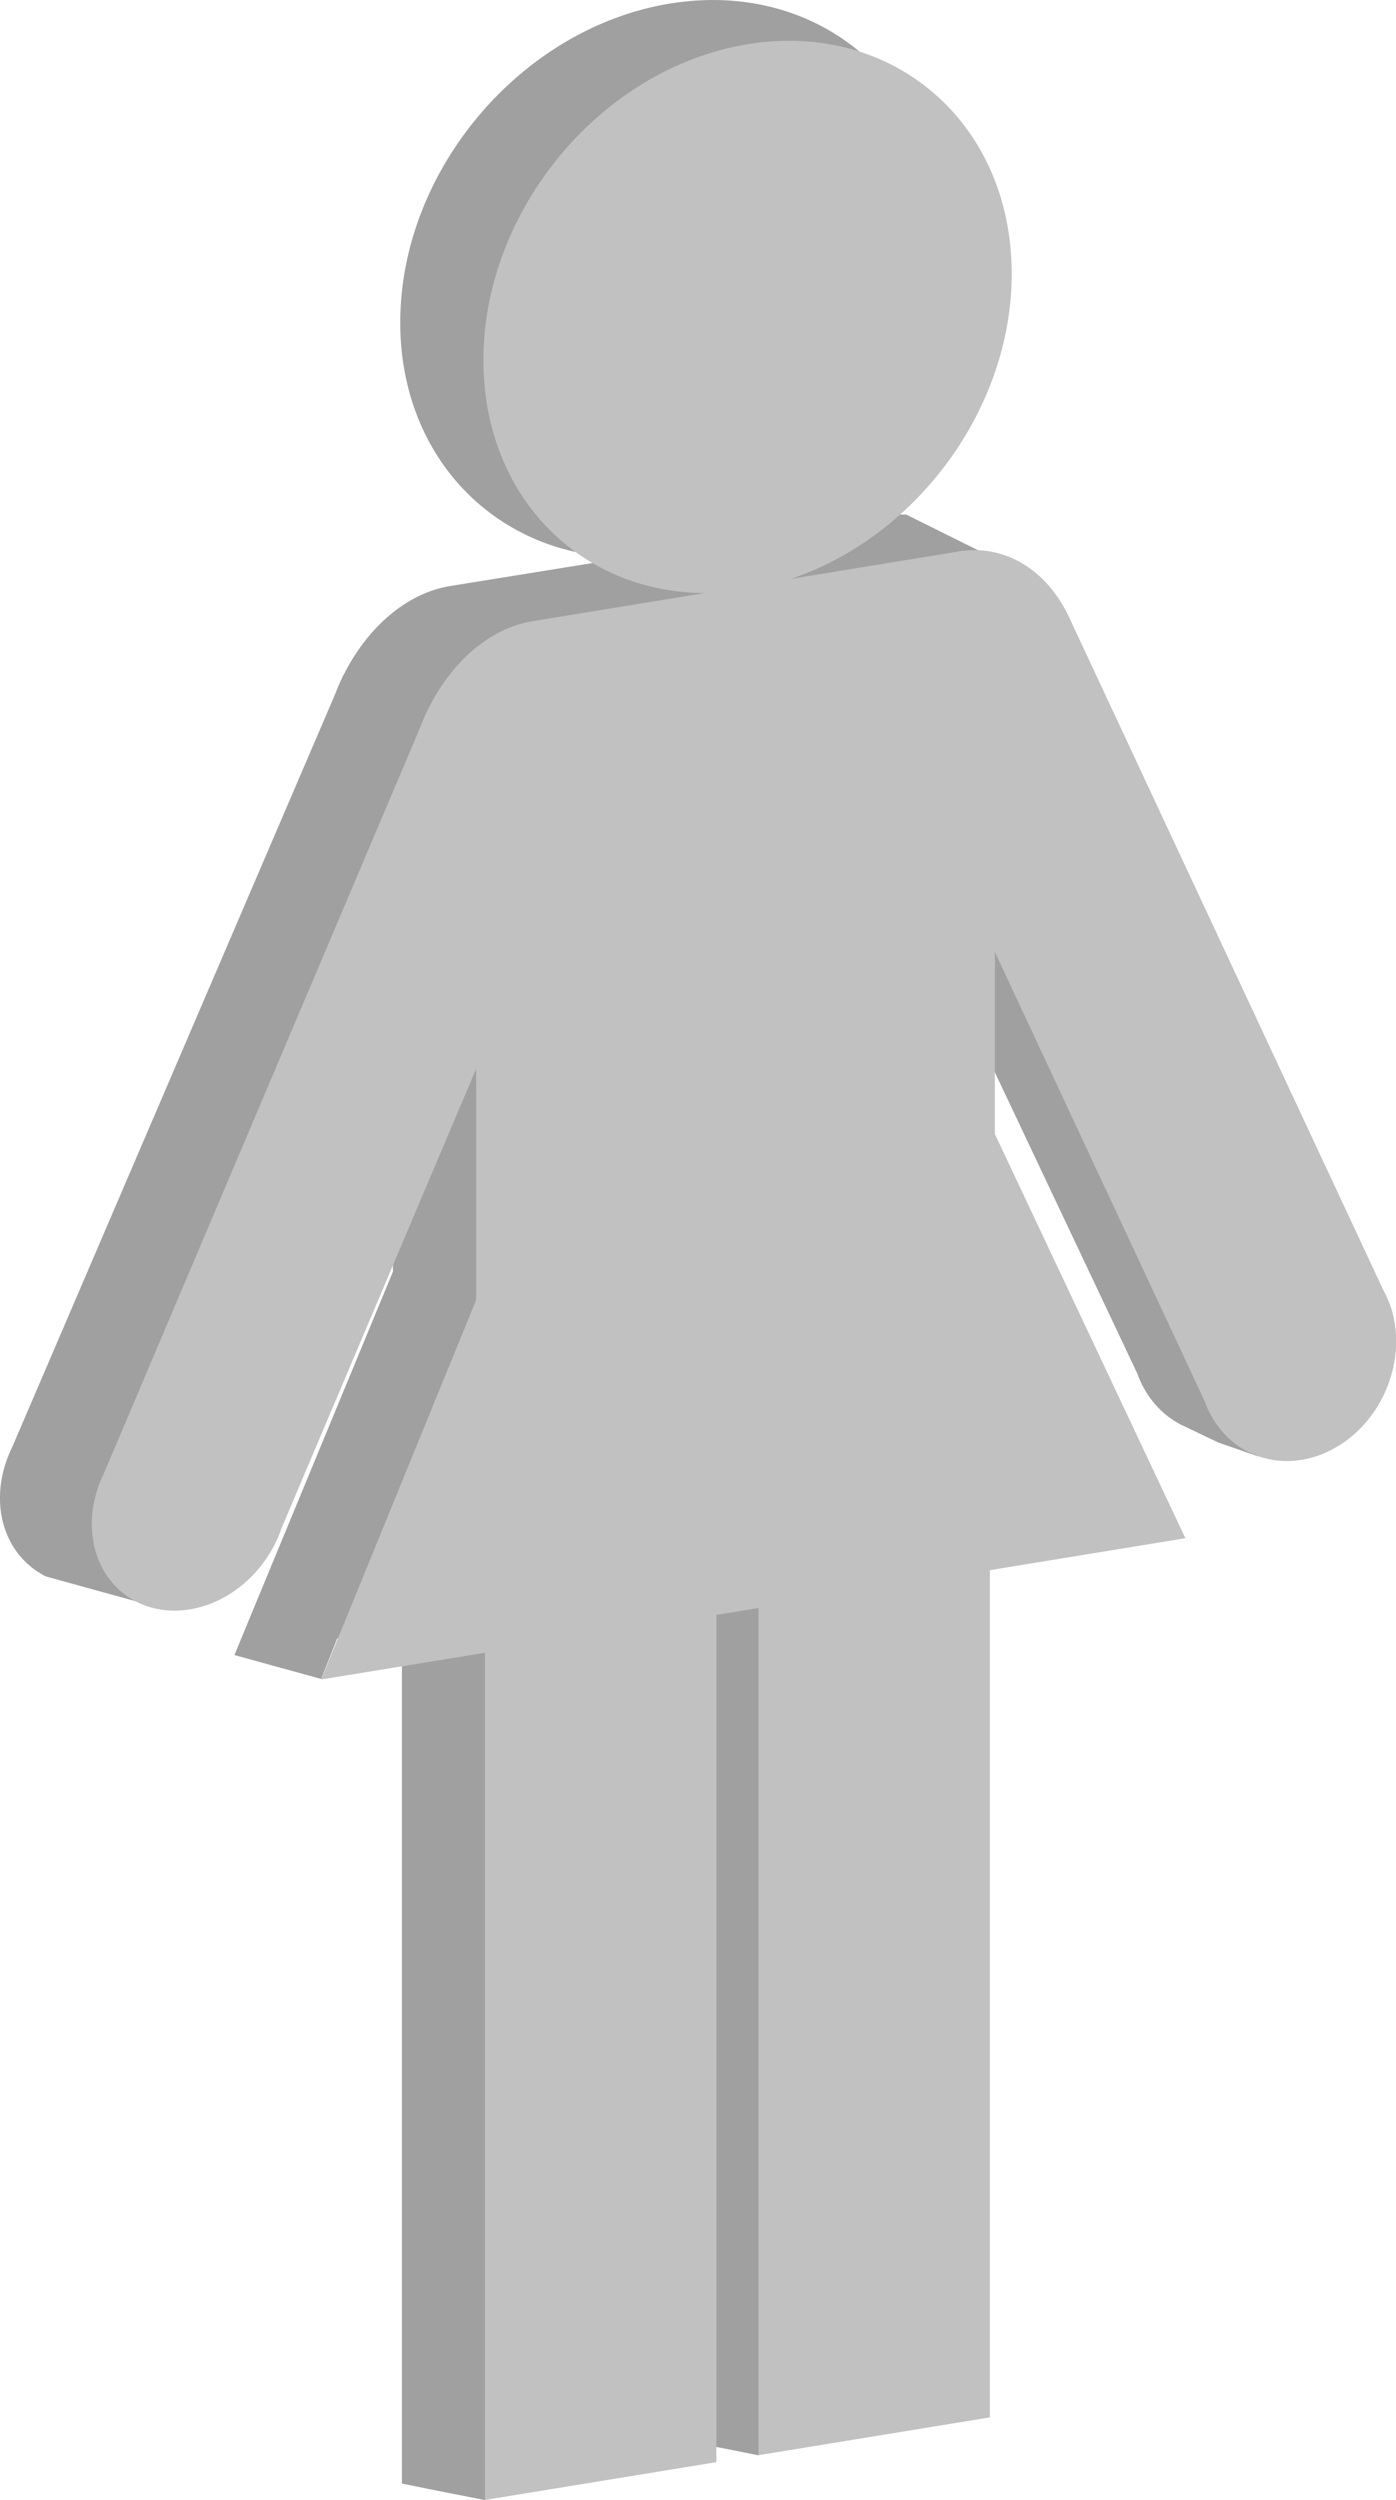
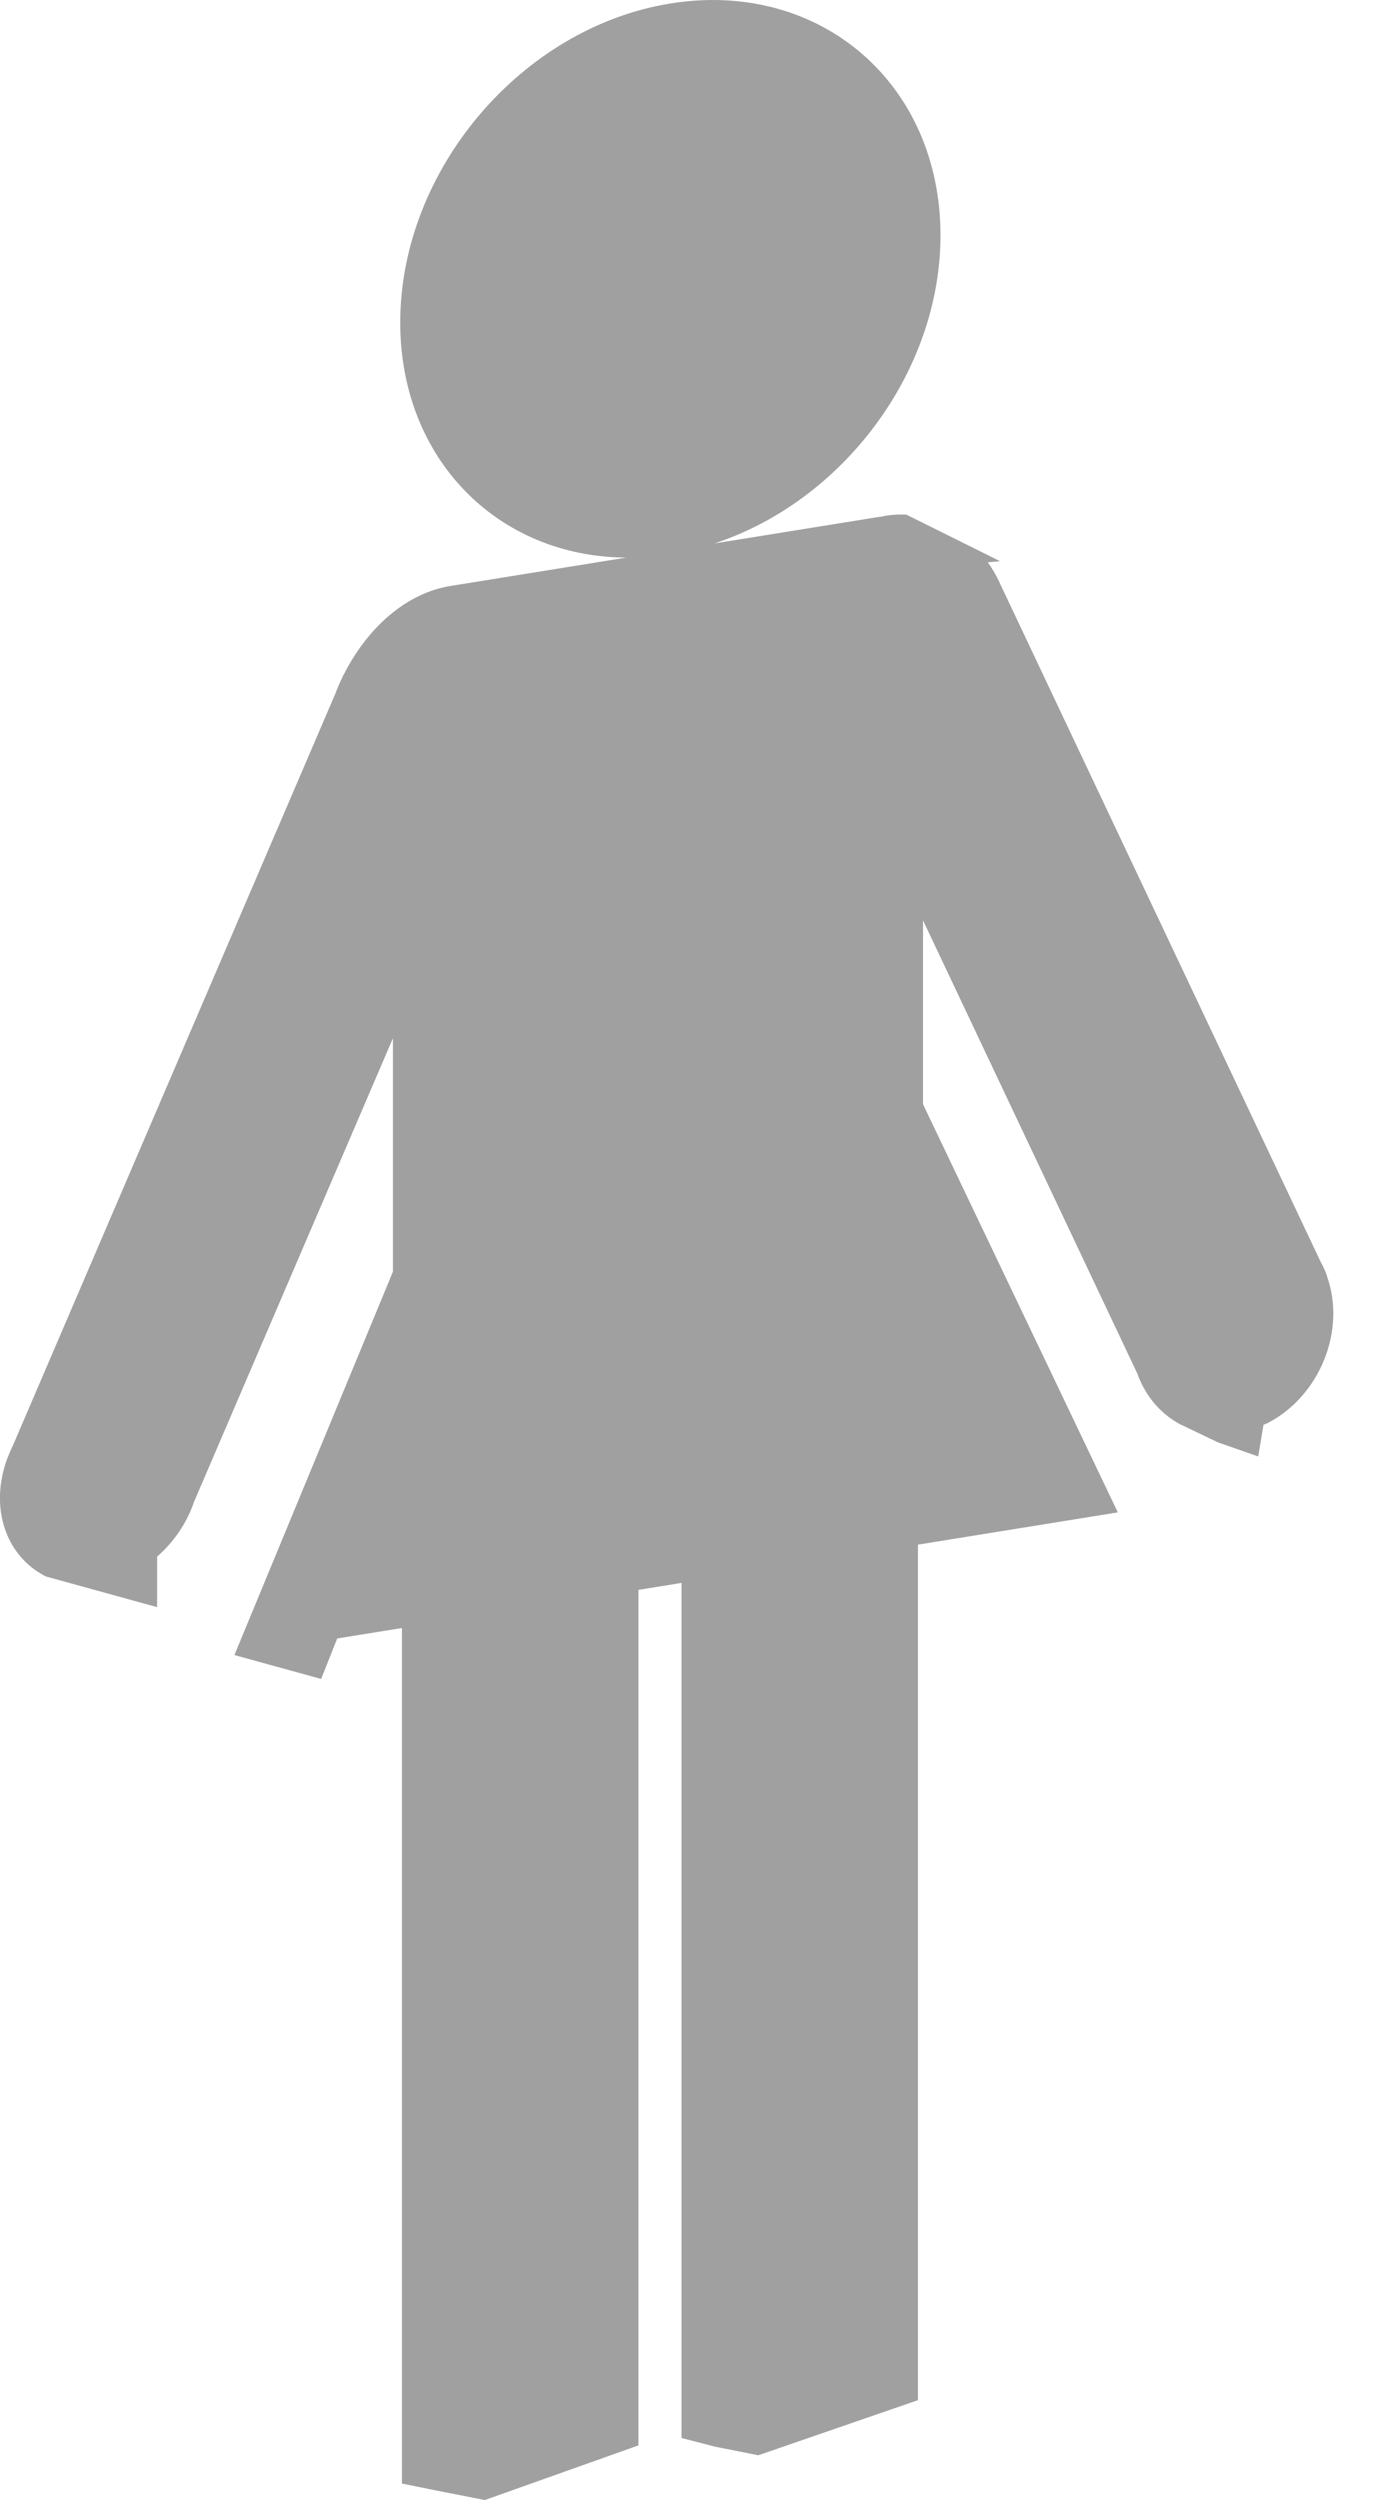
<svg xmlns="http://www.w3.org/2000/svg" width="55.24mm" height="98.9mm" viewBox="0 0 156.58 280.35">
  <defs>
    <style>
      .uuid-092f340f-a1ad-4c07-a326-d7b0fb788d41 {
        fill: #a8a7a7;
      }

      .uuid-e349f7b9-77ec-4a23-bf06-beddf06b609a {
        fill: #c2c1c1;
      }

      .uuid-4290aadd-1487-41c9-a19c-5063af36c13a {
        fill: #a1a0a0;
      }
    </style>
  </defs>
  <g id="uuid-d15f0abd-db40-40c8-aa21-9bd20a452c30" data-name="Ebene 2">
    <g>
-       <ellipse class="uuid-092f340f-a1ad-4c07-a326-d7b0fb788d41" cx="94.68" cy="33.25" rx="4.84" ry="4.01" transform="translate(20.37 100.69) rotate(-61.58)" />
-       <ellipse class="uuid-092f340f-a1ad-4c07-a326-d7b0fb788d41" cx="72.2" cy="37.14" rx="4.84" ry="4.01" transform="translate(5.17 82.96) rotate(-61.58)" />
-     </g>
-     <path class="uuid-4290aadd-1487-41c9-a19c-5063af36c13a" d="M96.37,57.69v.02h.05l-.05-.02Z" />
+       </g>
    <path class="uuid-4290aadd-1487-41c9-a19c-5063af36c13a" d="M148.84,143.04c-.2-.54-.44-1.04-.7-1.52l-35.88-75.88c-.03-.08-.07-.15-.1-.22l-.05-.12h0c-.38-.8-.82-1.55-1.31-2.24l1.36-.13-2.37-1.18-8.13-4.04h-.05c-.73-.03-1.47,0-2.23,.12-.04,0-.08,.02-.12,.03h0l-19.12,3.08c14.38-4.73,25.35-19.22,25.35-34.56,0-17.06-13.56-28.69-30.3-25.99-16.73,2.7-30.3,18.72-30.3,35.77,0,15.34,10.97,26.29,25.35,26.37l-19.71,3.18c-4.97,.8-9.34,4.69-11.99,9.97h-.02l-.1,.23c-.31,.63-.58,1.28-.84,1.95L1.41,162.18c-.23,.46-.43,.94-.61,1.42l-.06,.13h.01c-.48,1.36-.76,2.79-.76,4.24,0,3.91,1.92,7.05,4.84,8.65h0l.06,.04c.06,.03,.12,.06,.18,.09l.05,.03,3.91,1.08,8.59,2.37v-5.67c1.88-1.64,3.34-3.78,4.14-6.14l22.31-51.99v26.18l-17.78,42.99,4.02,1.11,5.71,1.57,1.8-4.54,7.26-1.17v95.94l3.74,.76,5.56,1.09h0l17.23-6.13v-95.94l4.23-.68,.6-.1v95.89l3.74,.97,4.87,.97h0l17.91-6.18v-95.94l22.42-3.62-21.85-45.77v-20.62l24.03,50.81s.01,.04,.02,.06c.97,2.65,2.76,4.61,4.96,5.73h.02l4.05,1.94,4.52,1.58,.59-3.55c.16-.08,.33-.13,.49-.21,5.86-3.04,8.82-10.44,6.61-16.51Z" />
  </g>
  <g id="uuid-6c7ca629-010e-46e0-ab02-fec774ec2fa6" data-name="Ebene 3">
-     <path id="uuid-b03e09ff-a920-4fe8-93d3-c26bfafe4db6" data-name="color-icon" class="icon-color uuid-e349f7b9-77ec-4a23-bf06-beddf06b609a" d="M155.86,146.21c-.19-.53-.43-1.03-.68-1.5l-35.1-75.14c-.03-.07-.07-.15-.1-.22l-.05-.11h0c-2.45-5.22-7.1-8.27-12.44-7.4-.04,0-.08,.02-.11,.03h0l-18.7,3.05c14.06-4.68,24.8-19.03,24.8-34.22,0-16.89-13.27-28.41-29.63-25.74-16.37,2.68-29.63,18.54-29.63,35.43,0,15.19,10.73,26.03,24.8,26.12l-19.28,3.15c-4.86,.79-9.14,4.64-11.72,9.87h-.02l-.1,.23c-.3,.62-.57,1.27-.82,1.93L11.68,165.16c-.23,.46-.42,.93-.6,1.41l-.06,.13h.01c-.47,1.35-.74,2.76-.74,4.2,0,6.28,4.92,10.57,10.99,9.58,4.74-.77,8.76-4.54,10.31-9.14l21.82-51.49v25.92l-17.39,42.57,18.38-3v95.01l25.95-4.24v-95.01l4.14-.68,.59-.1v95.01l25.95-4.24v-95.01l21.93-3.58-21.37-45.33v-20.42l23.5,50.32s.01,.04,.02,.05c2.17,6.02,8.57,8.45,14.31,5.43,5.74-3.02,8.63-10.34,6.46-16.35Z" />
-   </g>
+     </g>
</svg>